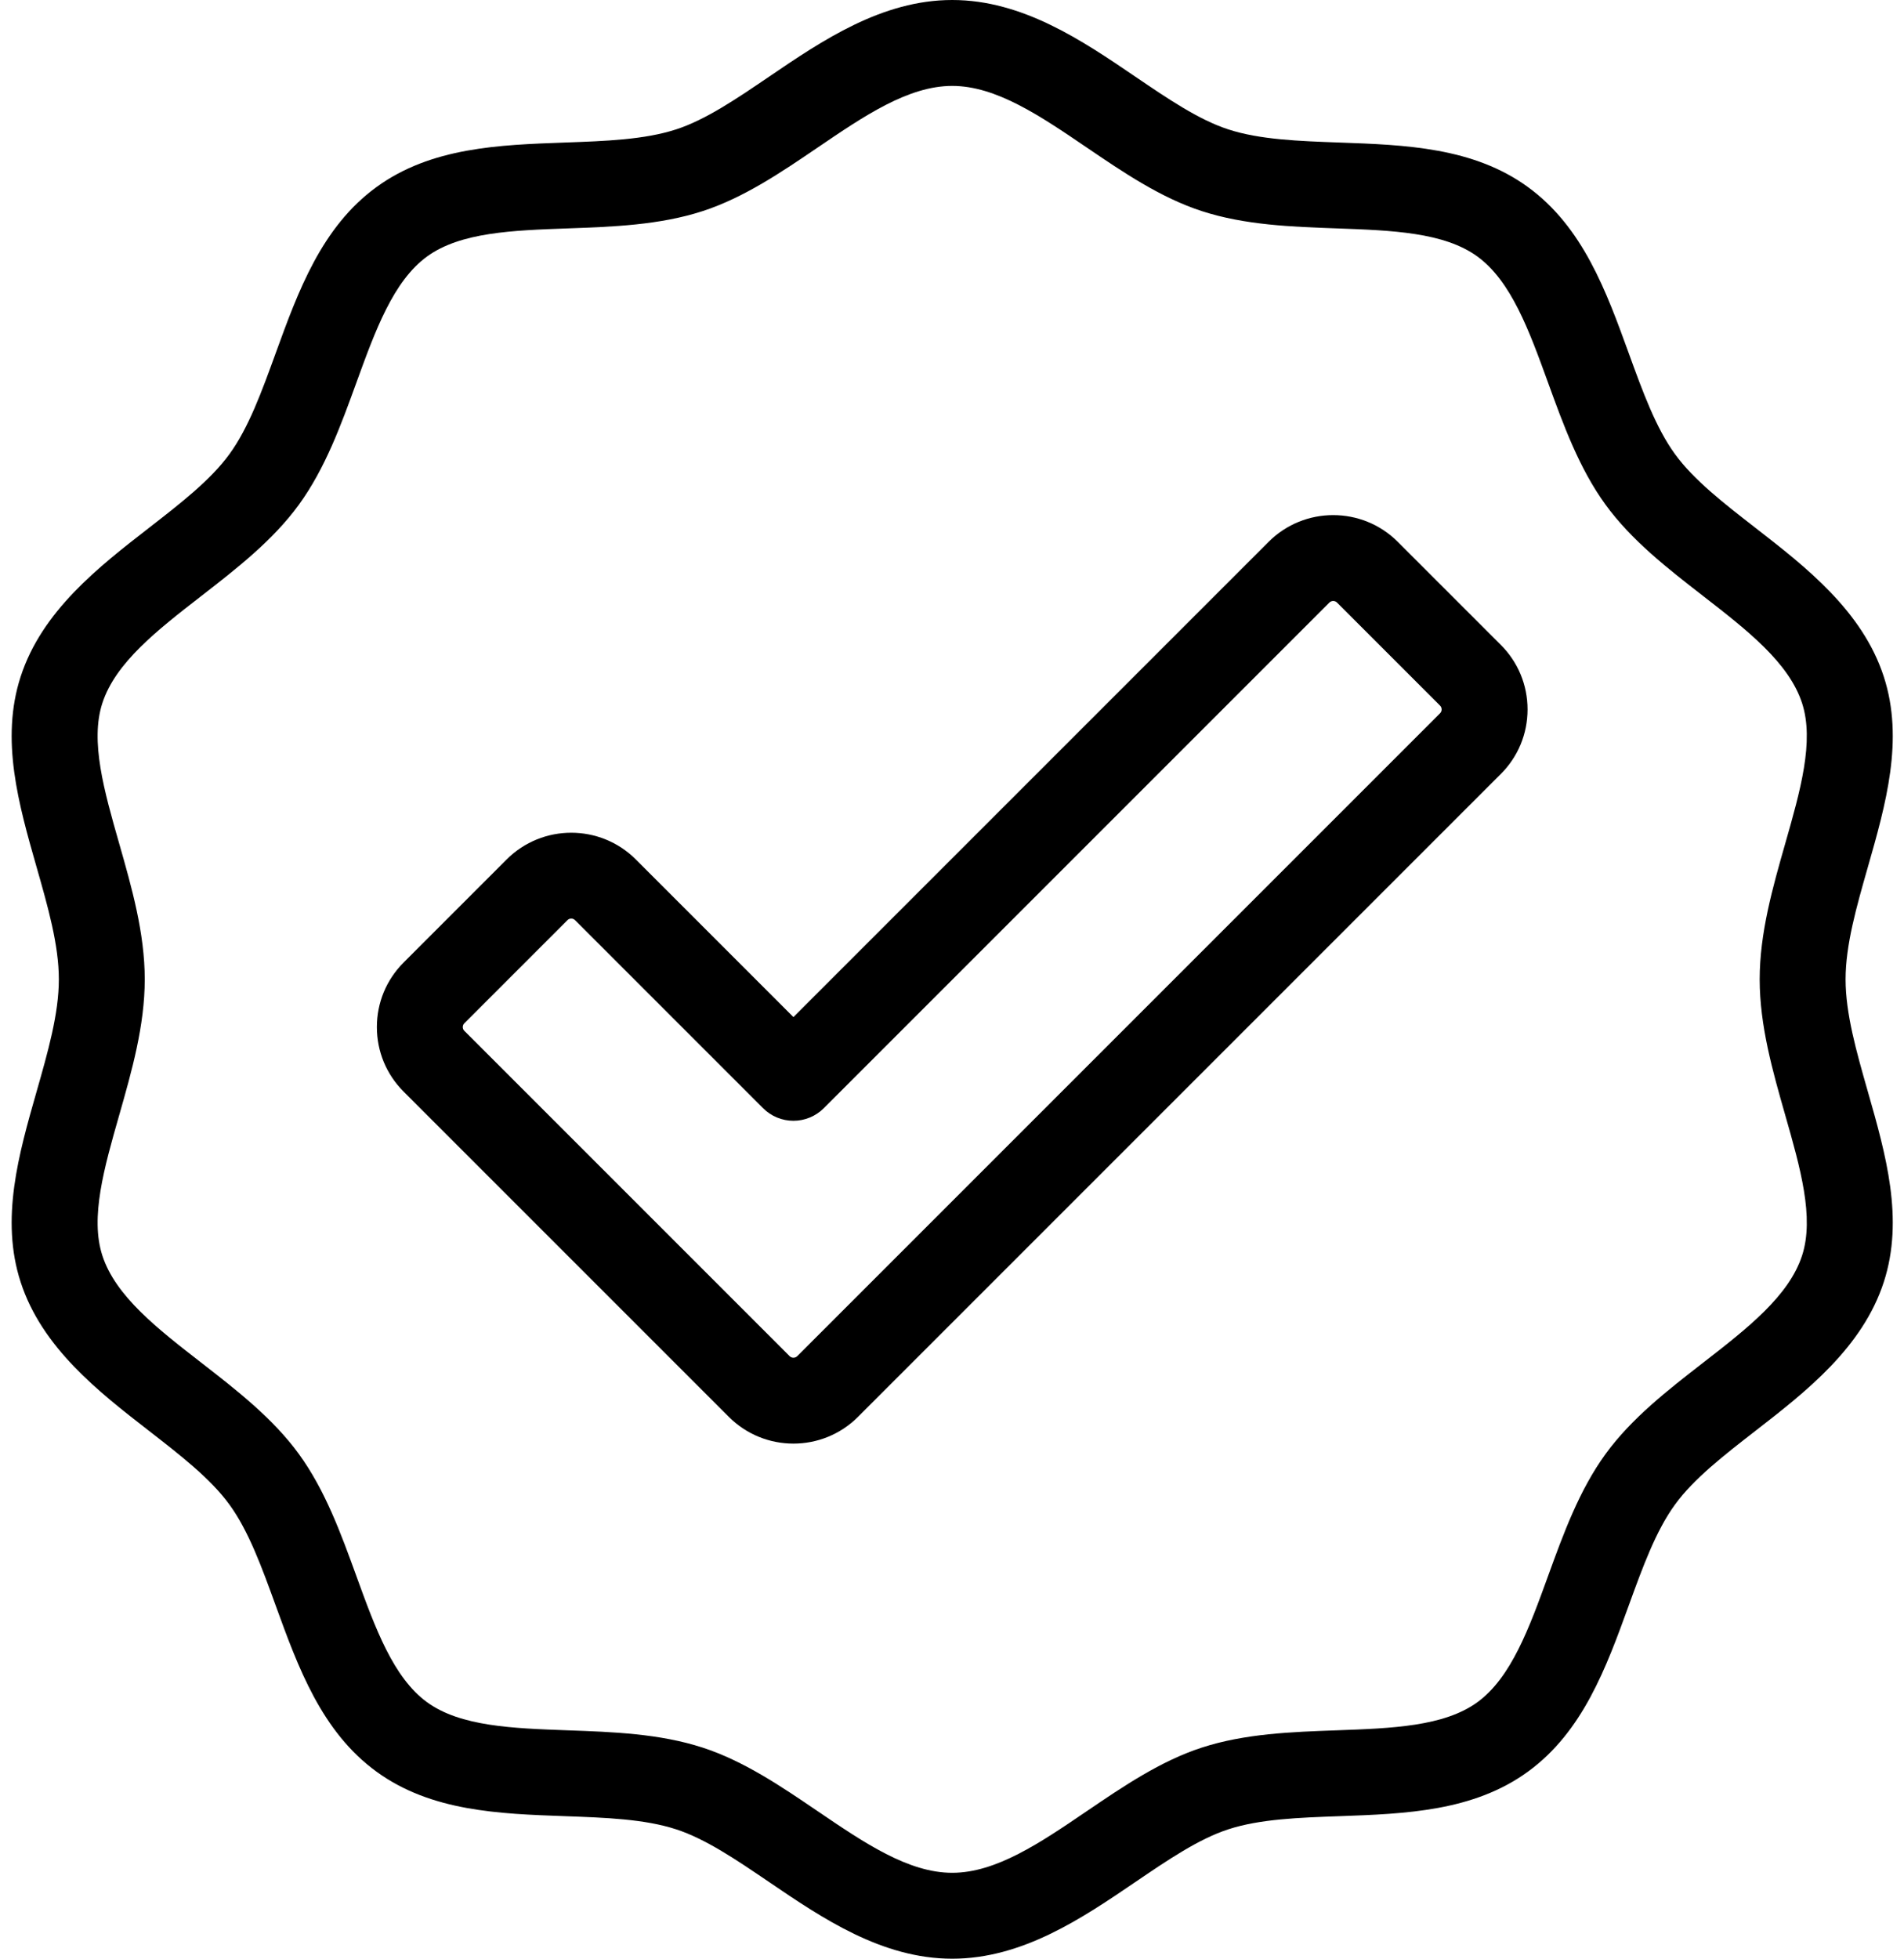
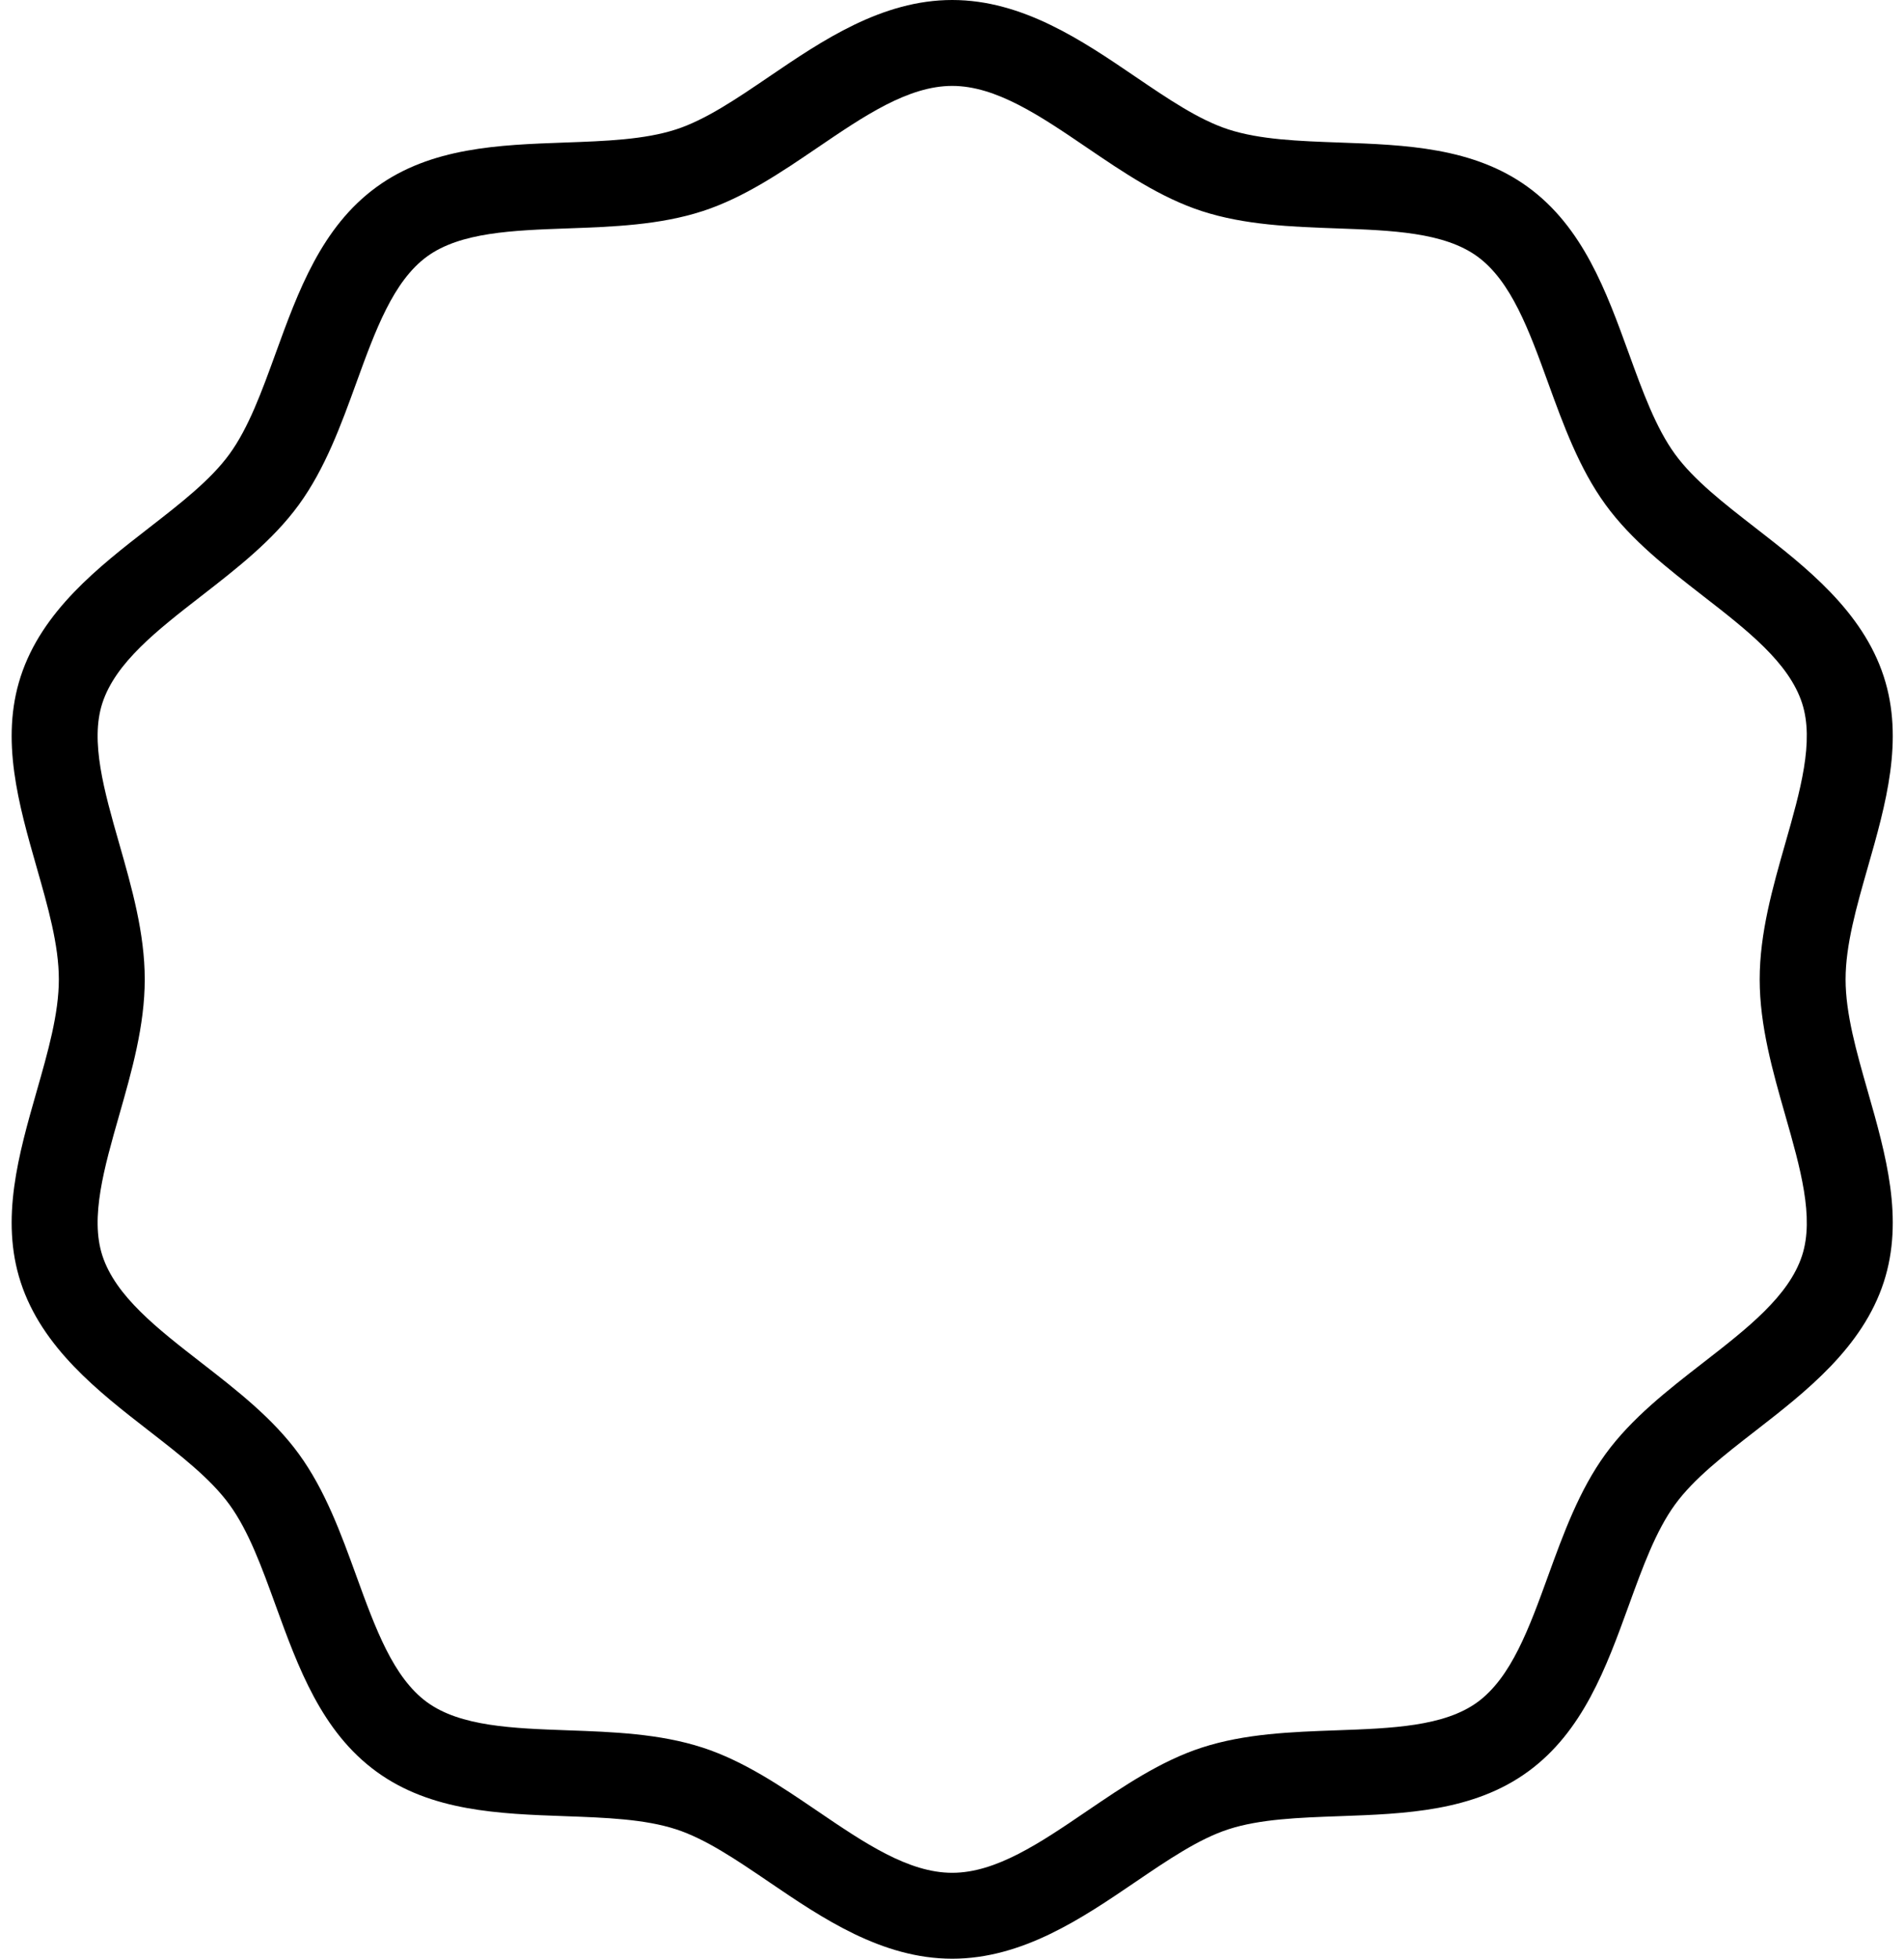
<svg xmlns="http://www.w3.org/2000/svg" height="456.0" preserveAspectRatio="xMidYMid meet" version="1.0" viewBox="34.3 28.0 443.3 456.0" width="443.3" zoomAndPan="magnify">
  <g id="change1_1">
    <path d="M469.183,282.132C466.518,272.805,464,263.994,464,256s2.518-16.805,5.183-26.132 c4.167-14.585,8.477-29.666,3.713-44.338 c-4.968-15.299-18.18-25.556-29.836-34.604 c-7.399-5.744-14.388-11.17-18.77-17.191 c-4.473-6.146-7.526-14.556-10.758-23.461 c-5.247-14.454-10.673-29.4-23.498-38.734 c-12.697-9.24-28.519-9.807-43.82-10.355 c-9.541-0.342-18.552-0.665-25.921-3.058 c-6.887-2.235-14.089-7.132-21.715-12.316C286.298,37.462,272.381,28,256,28 s-30.299,9.462-42.578,17.81c-7.625,5.185-14.828,10.081-21.715,12.317 c-7.368,2.392-16.379,2.715-25.92,3.057 c-15.302,0.549-31.124,1.115-43.82,10.356 c-12.825,9.333-18.25,24.279-23.498,38.733 c-3.232,8.905-6.286,17.315-10.758,23.462 c-4.382,6.021-11.371,11.446-18.77,17.189 c-11.657,9.05-24.869,19.307-29.836,34.605 c-4.764,14.672-0.455,29.753,3.713,44.338C45.482,239.195,48,248.006,48,256 s-2.518,16.805-5.183,26.132c-4.167,14.585-8.477,29.666-3.713,44.338 c4.968,15.299,18.18,25.556,29.836,34.604 c7.399,5.744,14.388,11.17,18.77,17.191 c4.473,6.146,7.526,14.556,10.758,23.461 c5.247,14.454,10.673,29.4,23.498,38.734 c12.697,9.24,28.519,9.807,43.82,10.355c9.541,0.342,18.552,0.665,25.921,3.058 c6.887,2.235,14.089,7.132,21.715,12.316C225.702,474.538,239.619,484,256,484 s30.299-9.462,42.578-17.81c7.625-5.185,14.828-10.081,21.715-12.317 c7.368-2.392,16.379-2.715,25.92-3.057c15.302-0.549,31.124-1.115,43.82-10.356 c12.825-9.333,18.25-24.279,23.498-38.733 c3.232-8.905,6.286-17.315,10.758-23.462 c4.382-6.021,11.371-11.446,18.77-17.189 c11.657-9.05,24.869-19.307,29.836-34.605 C477.659,311.798,473.35,296.717,469.183,282.132z M449.952,287.627 c3.497,12.238,6.8,23.798,3.921,32.666 c-3.068,9.449-12.788,16.995-23.079,24.983 c-8.174,6.346-16.626,12.907-22.676,21.22 c-6.136,8.432-9.822,18.586-13.387,28.405 c-4.416,12.164-8.586,23.653-16.466,29.389 c-7.754,5.643-19.904,6.078-32.768,6.539c-10.496,0.376-21.35,0.765-31.38,4.021 c-9.598,3.116-18.334,9.056-26.784,14.8C276.479,457.03,266.227,464,256,464 c-10.226,0-20.479-6.97-31.333-14.35c-8.449-5.744-17.186-11.684-26.783-14.799 c-10.031-3.258-20.885-3.646-31.381-4.022c-12.864-0.461-25.014-0.896-32.768-6.539 c-7.88-5.735-12.051-17.225-16.466-29.389 c-3.565-9.819-7.251-19.974-13.387-28.404c-6.05-8.313-14.502-14.875-22.676-21.221 c-10.291-7.988-20.01-15.534-23.078-24.982 c-2.879-8.868,0.424-20.429,3.921-32.667C64.974,277.386,68,266.795,68,256 s-3.026-21.386-5.952-31.627c-3.497-12.238-6.8-23.798-3.921-32.666 c3.068-9.449,12.788-16.995,23.079-24.983 c8.174-6.346,16.626-12.907,22.676-21.22c6.136-8.432,9.822-18.586,13.387-28.405 c4.416-12.164,8.586-23.653,16.466-29.389c7.754-5.643,19.904-6.078,32.768-6.539 c10.496-0.376,21.35-0.765,31.38-4.021c9.598-3.116,18.334-9.056,26.784-14.8 C235.521,54.97,245.773,48,256,48c10.226,0,20.479,6.97,31.333,14.35 c8.449,5.744,17.186,11.684,26.783,14.799c10.031,3.258,20.885,3.646,31.381,4.022 c12.864,0.461,25.014,0.896,32.768,6.539 c7.88,5.735,12.051,17.225,16.466,29.389c3.565,9.819,7.251,19.974,13.387,28.404 c6.05,8.313,14.502,14.875,22.676,21.221c10.291,7.988,20.01,15.534,23.078,24.982 c2.879,8.868-0.424,20.429-3.921,32.667C447.026,234.614,444,245.205,444,256 S447.026,277.386,449.952,287.627z" fill="inherit" />
-     <path d="M359.729,154.136c-8.287-8.285-21.769-8.284-30.056,0L219.028,264.781 l-36.701-36.702c-8.287-8.284-21.769-8.285-30.056,0l-24,24.001 c-4.014,4.014-6.224,9.351-6.224,15.027s2.21,11.014,6.224,15.027L204,357.864 c4.144,4.143,9.586,6.215,15.028,6.215c5.442,0,10.884-2.072,15.028-6.215 l149.673-149.674c4.014-4.014,6.224-9.351,6.224-15.027 s-2.21-11.014-6.224-15.027L359.729,154.136z M369.587,194.049L219.914,343.722 c-0.486,0.488-1.284,0.488-1.771,0l-75.729-75.729 c-0.243-0.243-0.366-0.541-0.366-0.885c0-0.345,0.124-0.643,0.367-0.886l24-24 c0.243-0.244,0.542-0.367,0.886-0.367c0.344,0,0.642,0.123,0.885,0.367 l43.772,43.773c1.875,1.875,4.419,2.929,7.071,2.929s5.196-1.054,7.071-2.929 L343.816,168.278c0.487-0.488,1.286-0.487,1.771,0l24,24 c0.243,0.243,0.366,0.541,0.366,0.885 C369.954,193.508,369.83,193.806,369.587,194.049z" fill="inherit" />
  </g>
</svg>